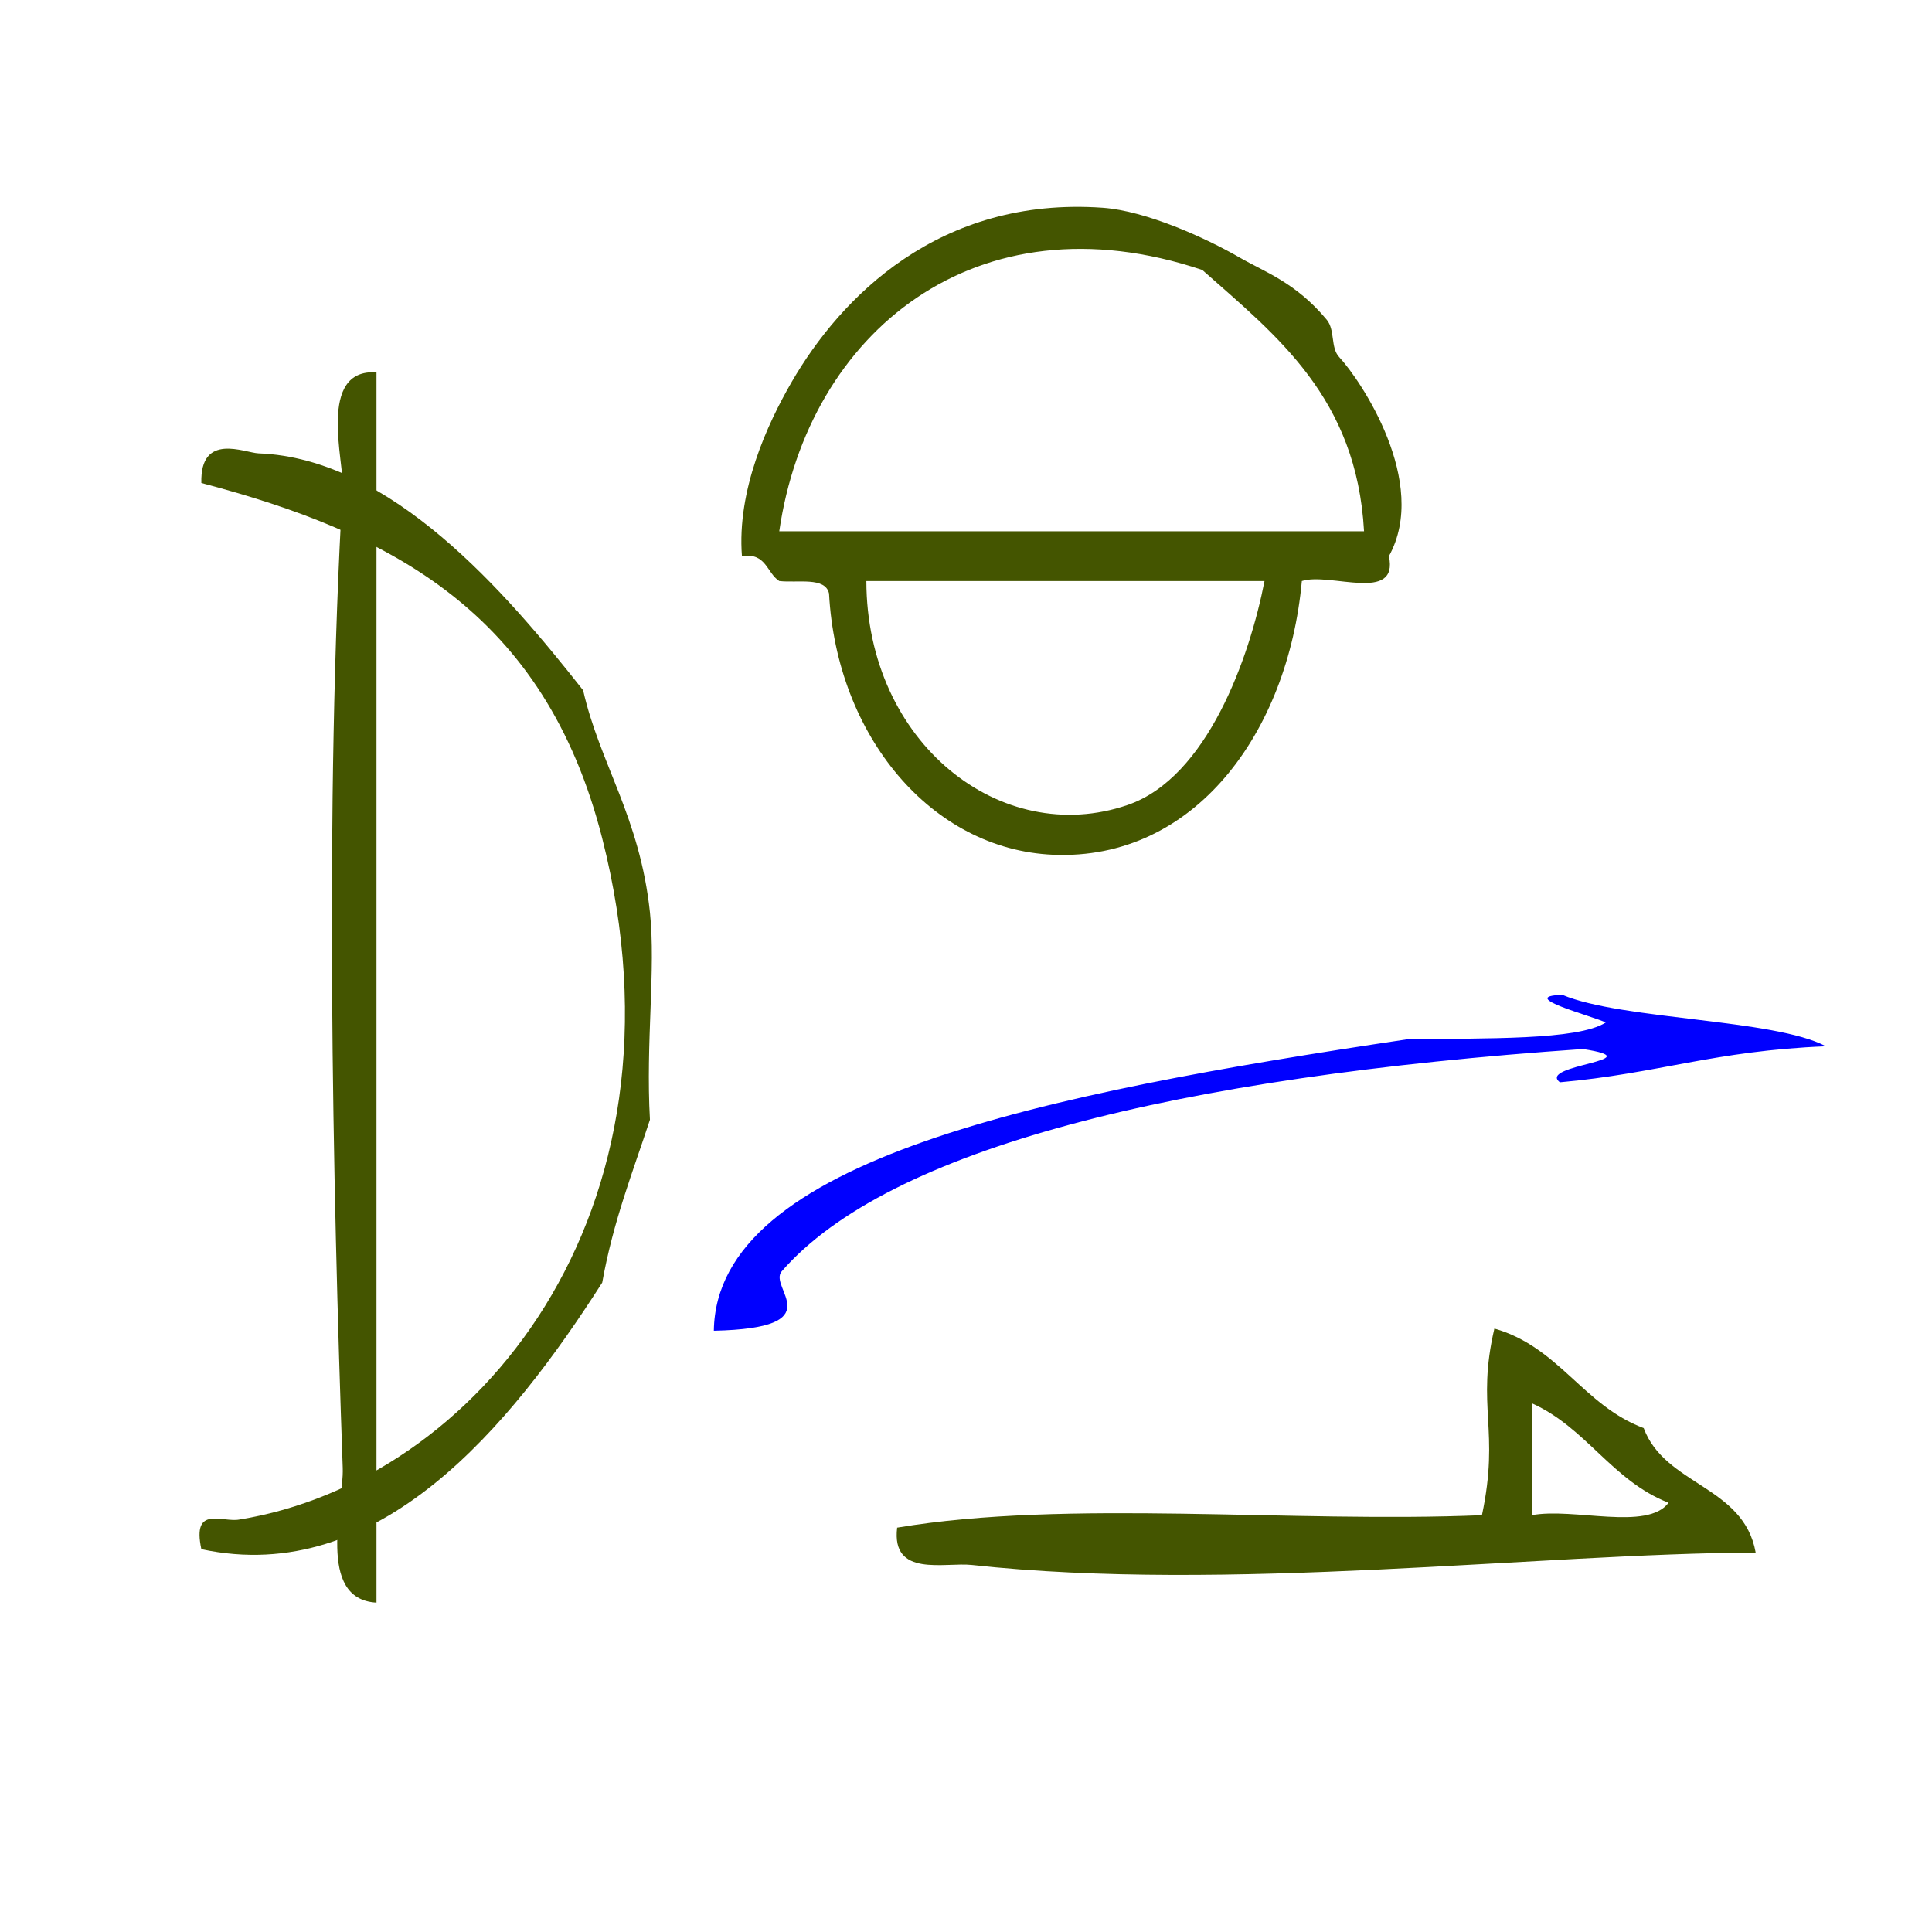
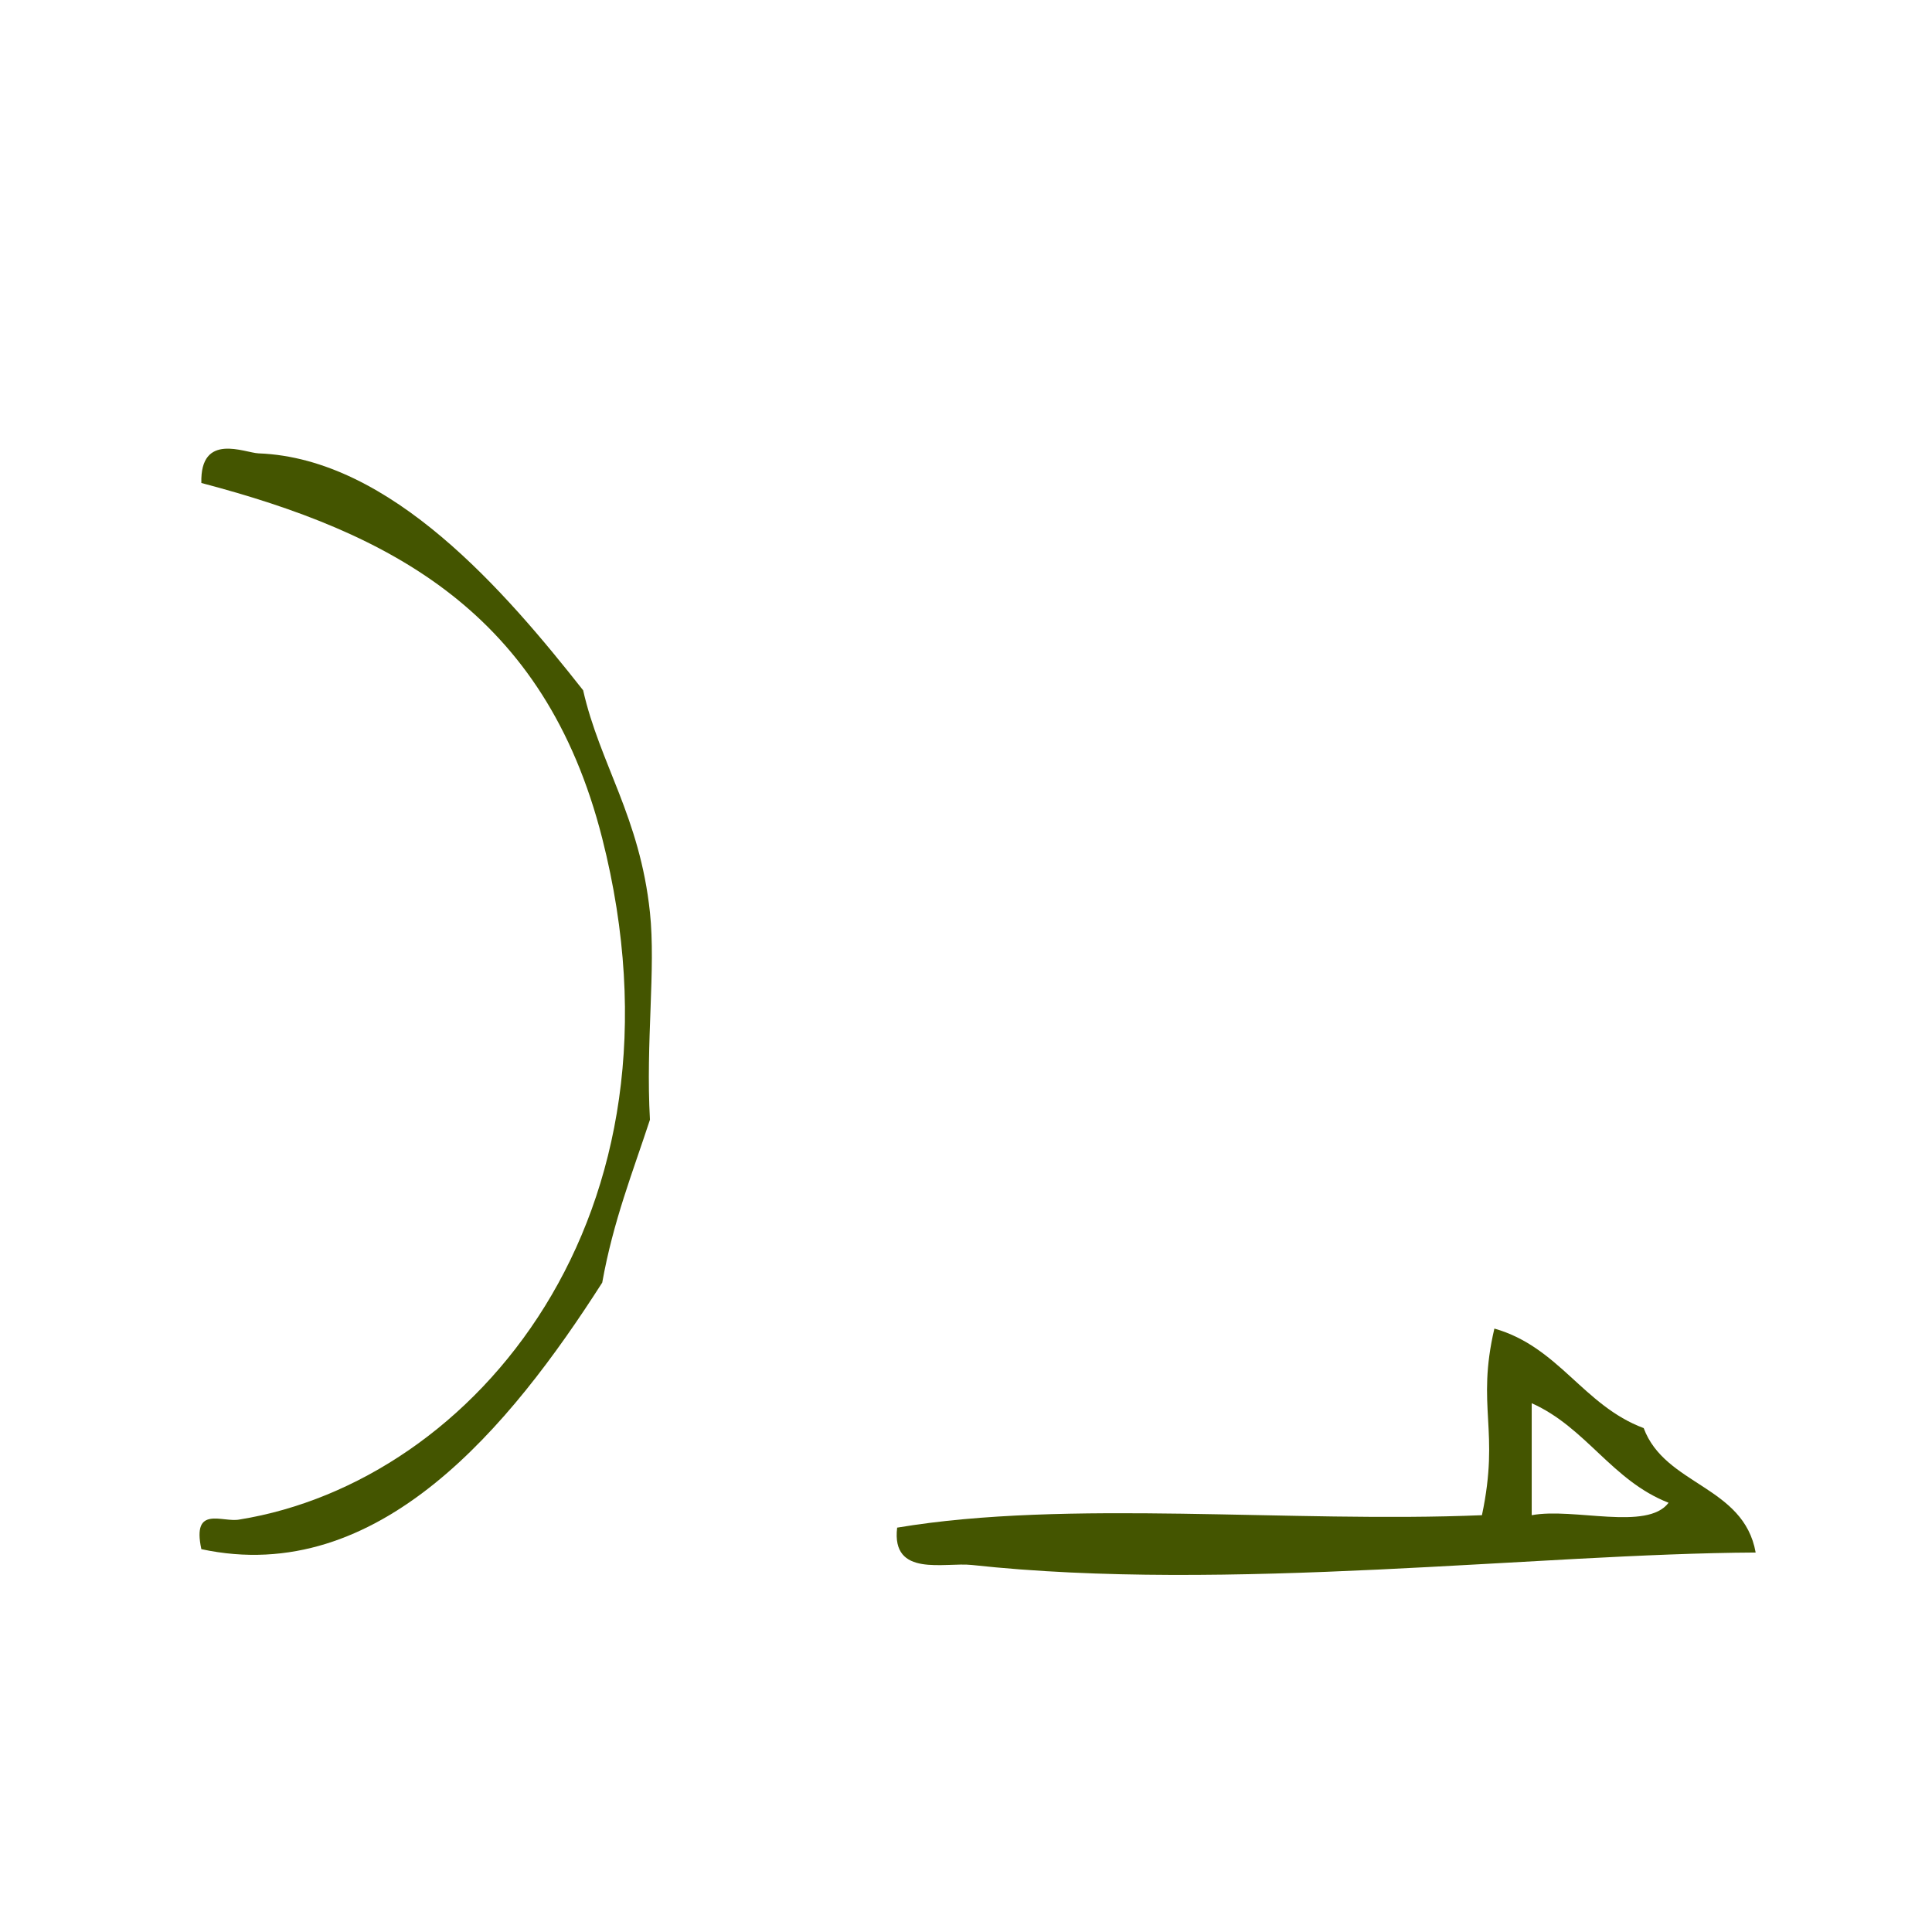
<svg xmlns="http://www.w3.org/2000/svg" xmlns:ns1="http://sodipodi.sourceforge.net/DTD/sodipodi-0.dtd" xmlns:ns2="http://www.inkscape.org/namespaces/inkscape" version="1.1" id="Calque_1" x="0px" y="0px" width="100px" height="100px" viewBox="0 0 100 100" style="enable-background:new 0 0 100 100;" xml:space="preserve" ns1:docname="unideo-39-arrow.svg" ns2:version="0.92.0 r15299">
  <defs id="defs15" />
  <ns1:namedview pagecolor="#ffffff" bordercolor="#666666" borderopacity="1" objecttolerance="10" gridtolerance="10" guidetolerance="10" ns2:pageopacity="0" ns2:pageshadow="2" ns2:window-width="756" ns2:window-height="480" id="namedview13" showgrid="false" ns2:zoom="2.36" ns2:cx="52.053165" ns2:cy="50" ns2:window-x="78" ns2:window-y="78" ns2:window-maximized="0" ns2:current-layer="Calque_1" />
  <g id="g4497">
    <g transform="matrix(0.644,0,0,0.644,27.121,-0.282)" style="fill:#445500;fill-opacity:1" id="g10">
      <g style="fill:#445500;fill-opacity:1" id="g8">
        <g style="fill:#445500;fill-opacity:1" id="g6">
-           <path ns2:connector-curvature="0" style="fill:#445500;fill-opacity:1" id="path2" d="m 62.519,47.136 c -1.11,12.201 -8.646,22.493 -20.001,22 -9.792,-0.426 -17.387,-9.557 -18,-21 -0.31,-1.356 -2.504,-0.829 -4,-1 -1.017,-0.649 -1.034,-2.299 -3,-2 -0.409,-5.283 2.028,-10.594 4,-14 3.93,-6.785 11.846,-14.933 25,-14 3.475,0.246 8.271,2.421 11.001,4 1.981,1.147 4.514,2.005 7,5 0.688,0.828 0.293,2.241 1,3 1.731,1.86 7.271,10.077 4,16 0.802,3.803 -4.73,1.273 -7,2 z m -8,-25 c -18.206,-6.111 -31.69,5.08 -34.001,21 15.667,0 31.333,0 47.001,0 -0.599,-10.734 -6.988,-15.677 -13,-21 z m -6.001,43 c 6.4,-2.193 9.805,-11.864 11.001,-18 -10.668,0 -21.334,0 -32.001,0 0.027,13.013 10.829,21.489 21,18 z" />
          <path ns2:connector-curvature="0" style="fill:#445500;fill-opacity:1" id="path4" d="m 77.994,107.218 c 5.191,1.476 7.146,6.188 12,8 1.716,4.617 8.041,4.624 9,10 -17.538,0.086 -42.461,3.237 -63.001,1 -2.175,-0.236 -6.485,1.033 -6,-3 13.702,-2.298 31.641,-0.358 47.001,-1 1.456,-6.871 -0.472,-8.682 1,-15 z m 3,15 c 3.366,-0.633 9.287,1.288 11,-1 -4.555,-1.778 -6.621,-6.045 -11,-8 0,3 0,6 0,9 z" />
-           <path ns2:connector-curvature="0" style="fill:#0000ff;fill-opacity:1;stroke-width:0.979" id="path4-4" d="m 83.456,80.398 c -3.773,0.11 2.487,1.715 3.488,2.22 -2.264,1.448 -9.635,1.243 -16.014,1.359 -29.188,4.363 -55.479,9.663 -55.67,23.416 9.619,-0.208 4.319,-3.469 5.457,-4.777 8.597,-9.865 31.683,-15.618 64.393,-17.866 5.841,0.907 -3.723,1.261 -1.849,2.673 7.925,-0.706 12.384,-2.533 21.379,-2.893 -4.154,-2.208 -16.372,-2.112 -21.184,-4.133 z" />
        </g>
      </g>
    </g>
    <path d="M 10.422,80.183 C 9.924,77.877 11.523,78.825 12.398,78.65 24.565,76.682 36.132,62.918 31.171,43.393 28.196,31.688 20.218,27.578 10.422,24.999 c -0.07,-2.646 2.247,-1.56 2.964,-1.533 6.864,0.258 12.799,7.188 16.797,12.263 0.86,3.8 2.935,6.55 3.458,11.497 0.309,2.929 -0.225,6.733 0,10.73 -0.887,2.712 -1.897,5.232 -2.47,8.432 -4.756,7.441 -11.57,15.77 -20.749,13.796 z" id="path4-0-5" style="fill:#445500;fill-opacity:1;stroke-width:0.615" ns2:connector-curvature="0" />
-     <path style="fill:#445500;fill-opacity:1;stroke-width:0.932" id="path2-368" d="m 19.487,19.274 c 0,21.226 0,42.452 0,63.678 -3.149,-0.174 -1.682,-5.095 -1.747,-6.965 -0.526,-14.75 -0.944,-34.514 0,-50.743 0.078,-1.328 -1.337,-6.176 1.747,-5.97 z" ns2:connector-curvature="0" />
  </g>
</svg>